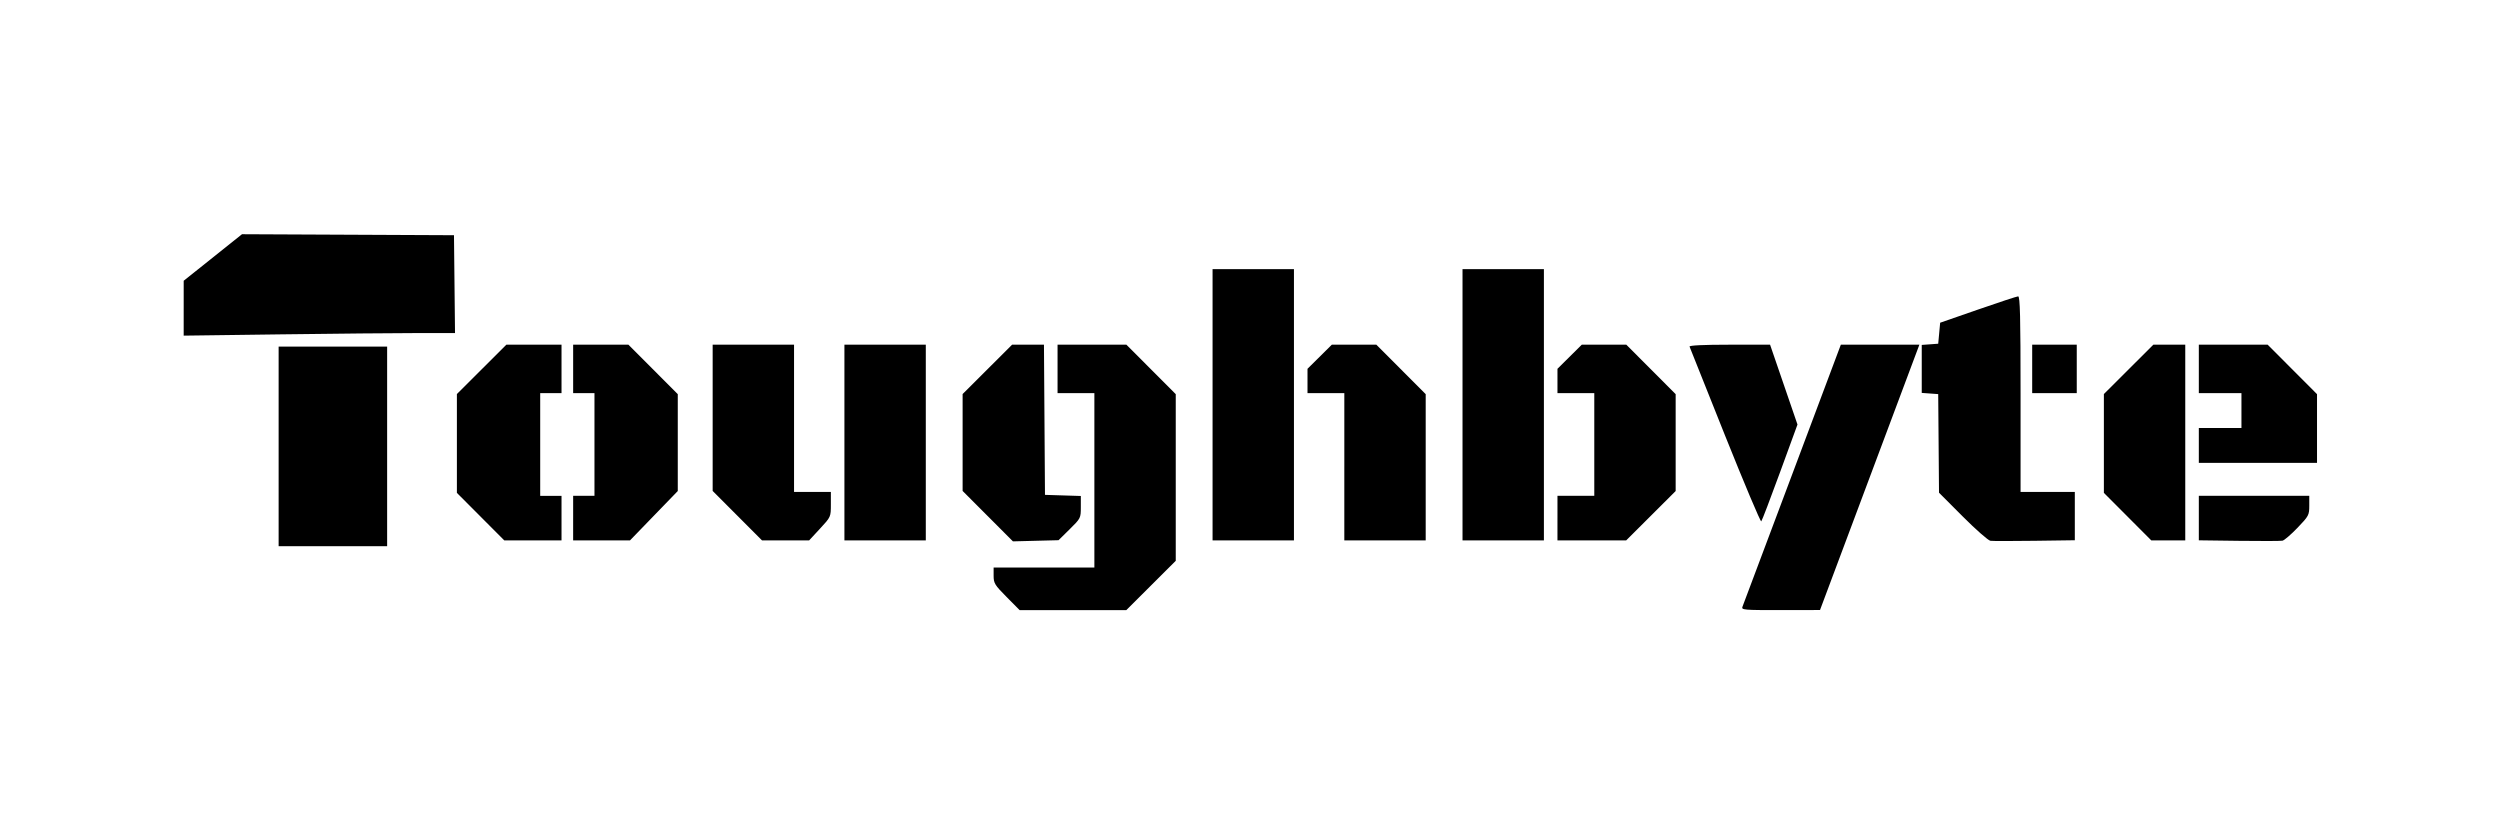
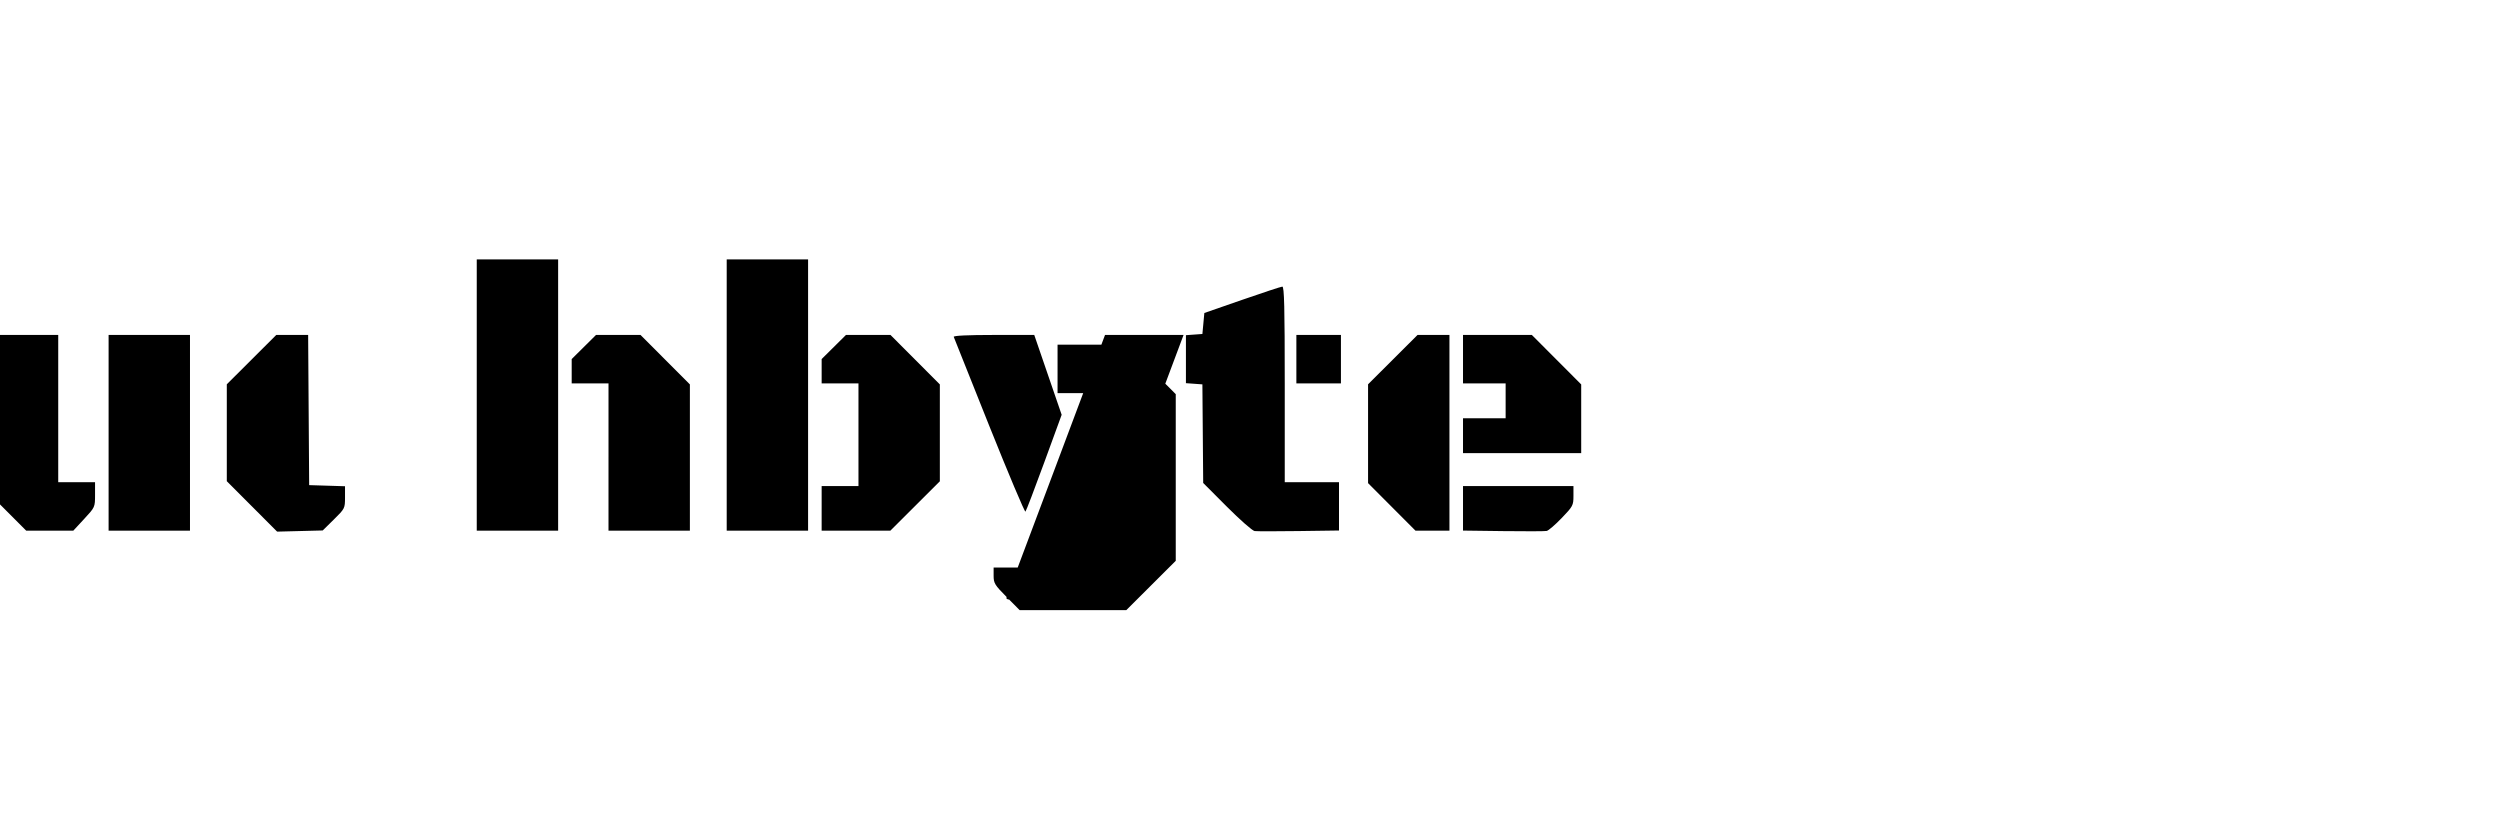
<svg xmlns="http://www.w3.org/2000/svg" version="1.1" id="svg2" viewBox="0 0 600 200" height="200" width="600">
  <defs id="defs4" />
  <g transform="translate(0,-852.362)" id="layer1">
-     <path id="path4160" d="m 241.594,995.646 c -2.868,-2.89 -3.126,-3.313 -3.126,-5.115 l 0,-1.965 12.091,0 12.091,0 0,-20.926 0,-20.926 -4.418,0 -4.418,0 0,-5.813 0,-5.813 8.261,0 8.261,0 5.922,5.936 5.922,5.936 0,19.997 0,19.997 -5.936,5.922 -5.936,5.923 -12.794,0 -12.794,0 -3.126,-3.151 z m 176.596,2.337 c 0.176,-0.448 5.56,-14.782 11.966,-31.855 l 11.646,-31.041 9.425,0 9.425,0 -11.924,31.84 -11.924,31.84 -9.467,0.015 c -8.831,0.014 -9.445,-0.04 -9.147,-0.799 z m -351.319,-38.481 0,-23.949 13.021,0 13.021,0 0,23.949 0,23.949 -13.021,0 -13.021,0 0,-23.949 z m 170.194,16.735 -6.037,-6.052 0,-11.626 0,-11.626 5.936,-5.922 5.936,-5.922 3.825,0 3.825,0 0.122,18.02 0.122,18.02 4.302,0.134 4.302,0.134 0,2.671 c 0,2.636 -0.035,2.705 -2.674,5.306 l -2.674,2.635 -5.472,0.141 -5.472,0.141 -6.037,-6.052 z m 240.634,5.915 c -0.527,-0.075 -3.518,-2.704 -6.647,-5.84 l -5.69,-5.703 -0.096,-11.831 -0.096,-11.831 -1.976,-0.143 -1.976,-0.143 0,-5.759 0,-5.759 1.976,-0.143 1.976,-0.143 0.233,-2.52 0.233,-2.52 9.068,-3.152 c 4.987,-1.734 9.33,-3.163 9.649,-3.177 0.458,-0.019 0.581,4.969 0.581,23.46 l 0,23.484 6.51,0 6.51,0 0,5.795 0,5.795 -9.649,0.134 c -5.307,0.074 -10.08,0.073 -10.607,0 z m 59.668,0.011 -9.649,-0.126 0,-5.338 0,-5.338 13.253,0 13.253,0 0,2.365 c 0,2.261 -0.125,2.495 -2.819,5.301 -1.551,1.615 -3.172,3.009 -3.604,3.099 -0.432,0.09 -5.127,0.106 -10.434,0.037 z m -422.023,-5.81 -5.69,-5.703 0,-11.858 0,-11.858 5.936,-5.922 5.936,-5.922 6.62,0 6.62,0 0,5.813 0,5.813 -2.558,0 -2.558,0 0,12.323 0,12.323 2.558,0 2.558,0 0,5.348 0,5.348 -6.866,0 -6.866,0 -5.69,-5.703 z m 22.212,0.355 0,-5.348 2.558,0 2.558,0 0,-12.323 0,-12.323 -2.558,0 -2.558,0 0,-5.813 0,-5.813 6.633,0 6.633,0 5.922,5.936 5.922,5.936 0,11.625 0,11.625 -5.733,5.923 -5.733,5.923 -6.823,0 -6.823,0 0,-5.348 z m 39.405,-0.588 -5.922,-5.936 0,-17.548 0,-17.548 9.766,0 9.766,0 0,17.671 0,17.671 4.418,0 4.418,0 0,2.996 c 0,2.994 -0.002,2.998 -2.608,5.813 l -2.608,2.817 -5.653,0 -5.653,0 -5.922,-5.936 z m 25.7,-17.549 0,-23.484 9.766,0 9.766,0 0,23.484 0,23.484 -9.766,0 -9.766,0 0,-23.484 z m 88.356,-9.068 0,-32.552 9.766,0 9.766,0 0,32.552 0,32.552 -9.766,0 -9.766,0 0,-32.552 z m 31.622,14.881 0,-17.671 -4.418,0 -4.418,0 0,-2.92 0,-2.92 2.919,-2.893 2.919,-2.893 5.342,0 5.342,0 5.922,5.936 5.922,5.936 0,17.548 0,17.548 -9.766,0 -9.766,0 0,-17.671 z m 28.367,-14.881 0,-32.552 9.766,0 9.766,0 0,32.552 0,32.552 -9.766,0 -9.766,0 0,-32.552 z m 22.787,27.204 0,-5.348 4.418,0 4.418,0 0,-12.323 0,-12.323 -4.418,0 -4.418,0 0,-2.92 0,-2.92 2.919,-2.893 2.919,-2.893 5.342,0 5.342,0 5.922,5.936 5.922,5.936 0,11.626 0,11.626 -5.936,5.922 -5.936,5.922 -8.248,0 -8.248,0 0,-5.348 z m 136.829,-0.355 -5.69,-5.703 0,-11.858 0,-11.858 5.936,-5.922 5.936,-5.922 3.83,0 3.83,0 0,23.484 0,23.484 -4.076,0 -4.076,0 -5.69,-5.703 z m -96.603,-19.447 c -4.604,-11.495 -8.44,-21.106 -8.526,-21.359 -0.099,-0.292 3.38,-0.459 9.585,-0.459 l 9.74,0 3.289,9.58 3.289,9.58 -4.188,11.463 c -2.303,6.304 -4.33,11.605 -4.503,11.779 -0.174,0.174 -4.083,-9.089 -8.686,-20.584 z m 113.7,2.364 0,-4.185 5.115,0 5.115,0 0,-4.185 0,-4.185 -5.115,0 -5.115,0 0,-5.813 0,-5.813 8.261,0 8.261,0 5.922,5.936 5.922,5.936 0,8.248 0,8.248 -14.183,0 -14.183,0 0,-4.185 z m -39.993,-18.369 0,-5.813 5.348,0 5.348,0 0,5.813 0,5.813 -5.348,0 -5.348,0 0,-5.813 z m -443.64,-14.571 0,-6.585 6.997,-5.586 6.997,-5.586 25.439,0.12 25.439,0.12 0.124,11.742 0.124,11.742 -9.192,4.6e-4 c -5.056,2.7e-4 -19.708,0.139 -32.56,0.308 l -23.368,0.308 0,-6.585 z" style="fill:#000000" />
+     <path id="path4160" d="m 241.594,995.646 c -2.868,-2.89 -3.126,-3.313 -3.126,-5.115 l 0,-1.965 12.091,0 12.091,0 0,-20.926 0,-20.926 -4.418,0 -4.418,0 0,-5.813 0,-5.813 8.261,0 8.261,0 5.922,5.936 5.922,5.936 0,19.997 0,19.997 -5.936,5.922 -5.936,5.923 -12.794,0 -12.794,0 -3.126,-3.151 z c 0.176,-0.448 5.56,-14.782 11.966,-31.855 l 11.646,-31.041 9.425,0 9.425,0 -11.924,31.84 -11.924,31.84 -9.467,0.015 c -8.831,0.014 -9.445,-0.04 -9.147,-0.799 z m -351.319,-38.481 0,-23.949 13.021,0 13.021,0 0,23.949 0,23.949 -13.021,0 -13.021,0 0,-23.949 z m 170.194,16.735 -6.037,-6.052 0,-11.626 0,-11.626 5.936,-5.922 5.936,-5.922 3.825,0 3.825,0 0.122,18.02 0.122,18.02 4.302,0.134 4.302,0.134 0,2.671 c 0,2.636 -0.035,2.705 -2.674,5.306 l -2.674,2.635 -5.472,0.141 -5.472,0.141 -6.037,-6.052 z m 240.634,5.915 c -0.527,-0.075 -3.518,-2.704 -6.647,-5.84 l -5.69,-5.703 -0.096,-11.831 -0.096,-11.831 -1.976,-0.143 -1.976,-0.143 0,-5.759 0,-5.759 1.976,-0.143 1.976,-0.143 0.233,-2.52 0.233,-2.52 9.068,-3.152 c 4.987,-1.734 9.33,-3.163 9.649,-3.177 0.458,-0.019 0.581,4.969 0.581,23.46 l 0,23.484 6.51,0 6.51,0 0,5.795 0,5.795 -9.649,0.134 c -5.307,0.074 -10.08,0.073 -10.607,0 z m 59.668,0.011 -9.649,-0.126 0,-5.338 0,-5.338 13.253,0 13.253,0 0,2.365 c 0,2.261 -0.125,2.495 -2.819,5.301 -1.551,1.615 -3.172,3.009 -3.604,3.099 -0.432,0.09 -5.127,0.106 -10.434,0.037 z m -422.023,-5.81 -5.69,-5.703 0,-11.858 0,-11.858 5.936,-5.922 5.936,-5.922 6.62,0 6.62,0 0,5.813 0,5.813 -2.558,0 -2.558,0 0,12.323 0,12.323 2.558,0 2.558,0 0,5.348 0,5.348 -6.866,0 -6.866,0 -5.69,-5.703 z m 22.212,0.355 0,-5.348 2.558,0 2.558,0 0,-12.323 0,-12.323 -2.558,0 -2.558,0 0,-5.813 0,-5.813 6.633,0 6.633,0 5.922,5.936 5.922,5.936 0,11.625 0,11.625 -5.733,5.923 -5.733,5.923 -6.823,0 -6.823,0 0,-5.348 z m 39.405,-0.588 -5.922,-5.936 0,-17.548 0,-17.548 9.766,0 9.766,0 0,17.671 0,17.671 4.418,0 4.418,0 0,2.996 c 0,2.994 -0.002,2.998 -2.608,5.813 l -2.608,2.817 -5.653,0 -5.653,0 -5.922,-5.936 z m 25.7,-17.549 0,-23.484 9.766,0 9.766,0 0,23.484 0,23.484 -9.766,0 -9.766,0 0,-23.484 z m 88.356,-9.068 0,-32.552 9.766,0 9.766,0 0,32.552 0,32.552 -9.766,0 -9.766,0 0,-32.552 z m 31.622,14.881 0,-17.671 -4.418,0 -4.418,0 0,-2.92 0,-2.92 2.919,-2.893 2.919,-2.893 5.342,0 5.342,0 5.922,5.936 5.922,5.936 0,17.548 0,17.548 -9.766,0 -9.766,0 0,-17.671 z m 28.367,-14.881 0,-32.552 9.766,0 9.766,0 0,32.552 0,32.552 -9.766,0 -9.766,0 0,-32.552 z m 22.787,27.204 0,-5.348 4.418,0 4.418,0 0,-12.323 0,-12.323 -4.418,0 -4.418,0 0,-2.92 0,-2.92 2.919,-2.893 2.919,-2.893 5.342,0 5.342,0 5.922,5.936 5.922,5.936 0,11.626 0,11.626 -5.936,5.922 -5.936,5.922 -8.248,0 -8.248,0 0,-5.348 z m 136.829,-0.355 -5.69,-5.703 0,-11.858 0,-11.858 5.936,-5.922 5.936,-5.922 3.83,0 3.83,0 0,23.484 0,23.484 -4.076,0 -4.076,0 -5.69,-5.703 z m -96.603,-19.447 c -4.604,-11.495 -8.44,-21.106 -8.526,-21.359 -0.099,-0.292 3.38,-0.459 9.585,-0.459 l 9.74,0 3.289,9.58 3.289,9.58 -4.188,11.463 c -2.303,6.304 -4.33,11.605 -4.503,11.779 -0.174,0.174 -4.083,-9.089 -8.686,-20.584 z m 113.7,2.364 0,-4.185 5.115,0 5.115,0 0,-4.185 0,-4.185 -5.115,0 -5.115,0 0,-5.813 0,-5.813 8.261,0 8.261,0 5.922,5.936 5.922,5.936 0,8.248 0,8.248 -14.183,0 -14.183,0 0,-4.185 z m -39.993,-18.369 0,-5.813 5.348,0 5.348,0 0,5.813 0,5.813 -5.348,0 -5.348,0 0,-5.813 z m -443.64,-14.571 0,-6.585 6.997,-5.586 6.997,-5.586 25.439,0.12 25.439,0.12 0.124,11.742 0.124,11.742 -9.192,4.6e-4 c -5.056,2.7e-4 -19.708,0.139 -32.56,0.308 l -23.368,0.308 0,-6.585 z" style="fill:#000000" />
  </g>
</svg>